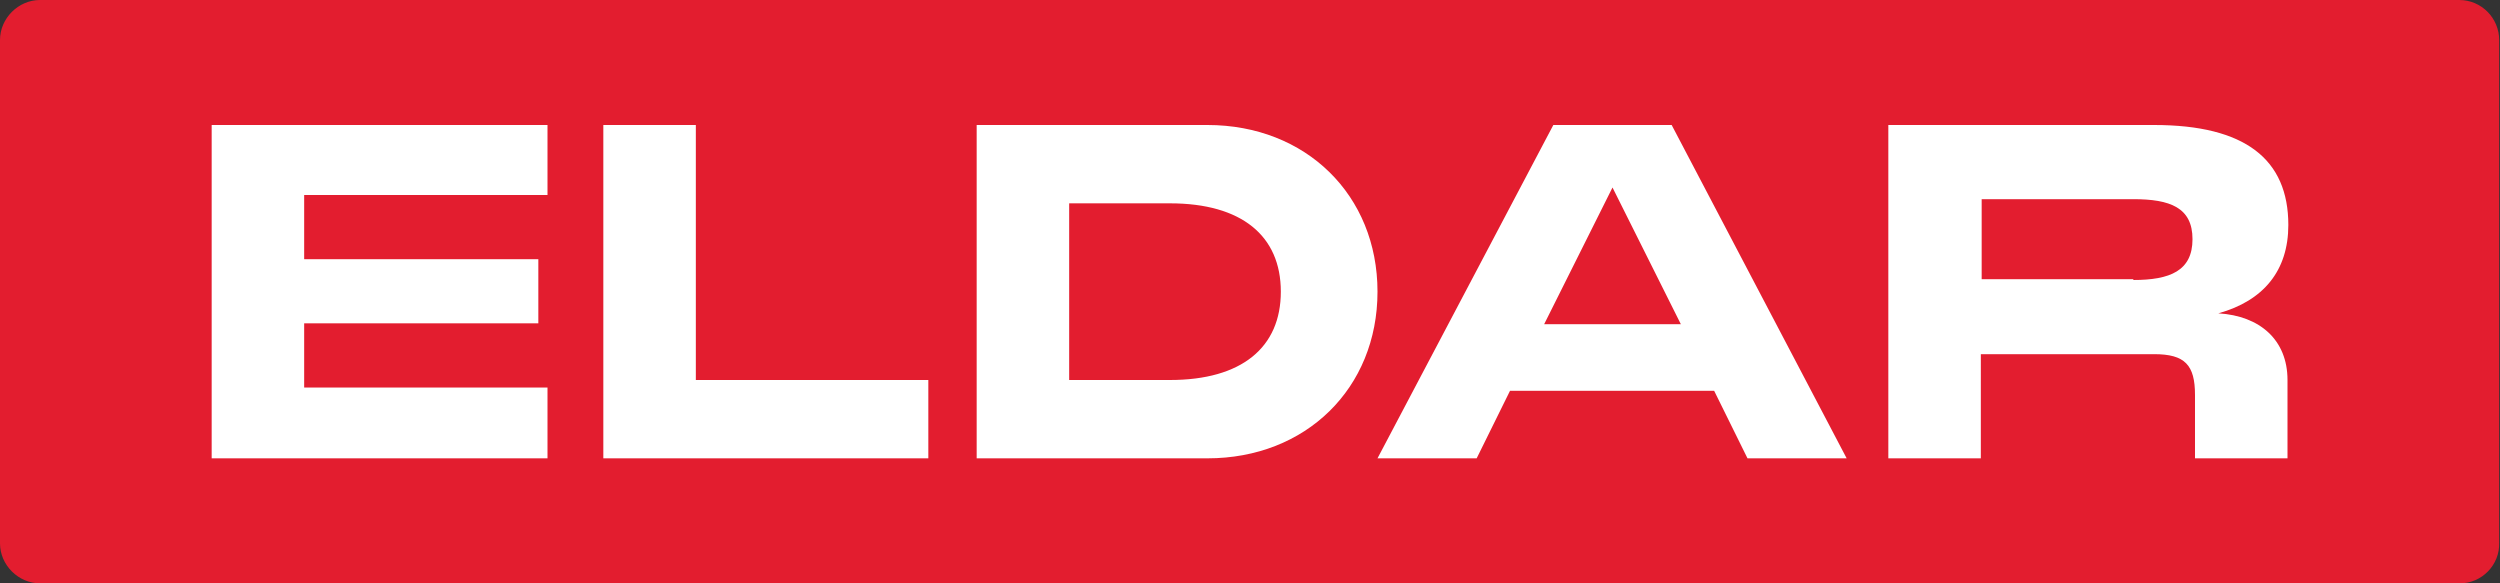
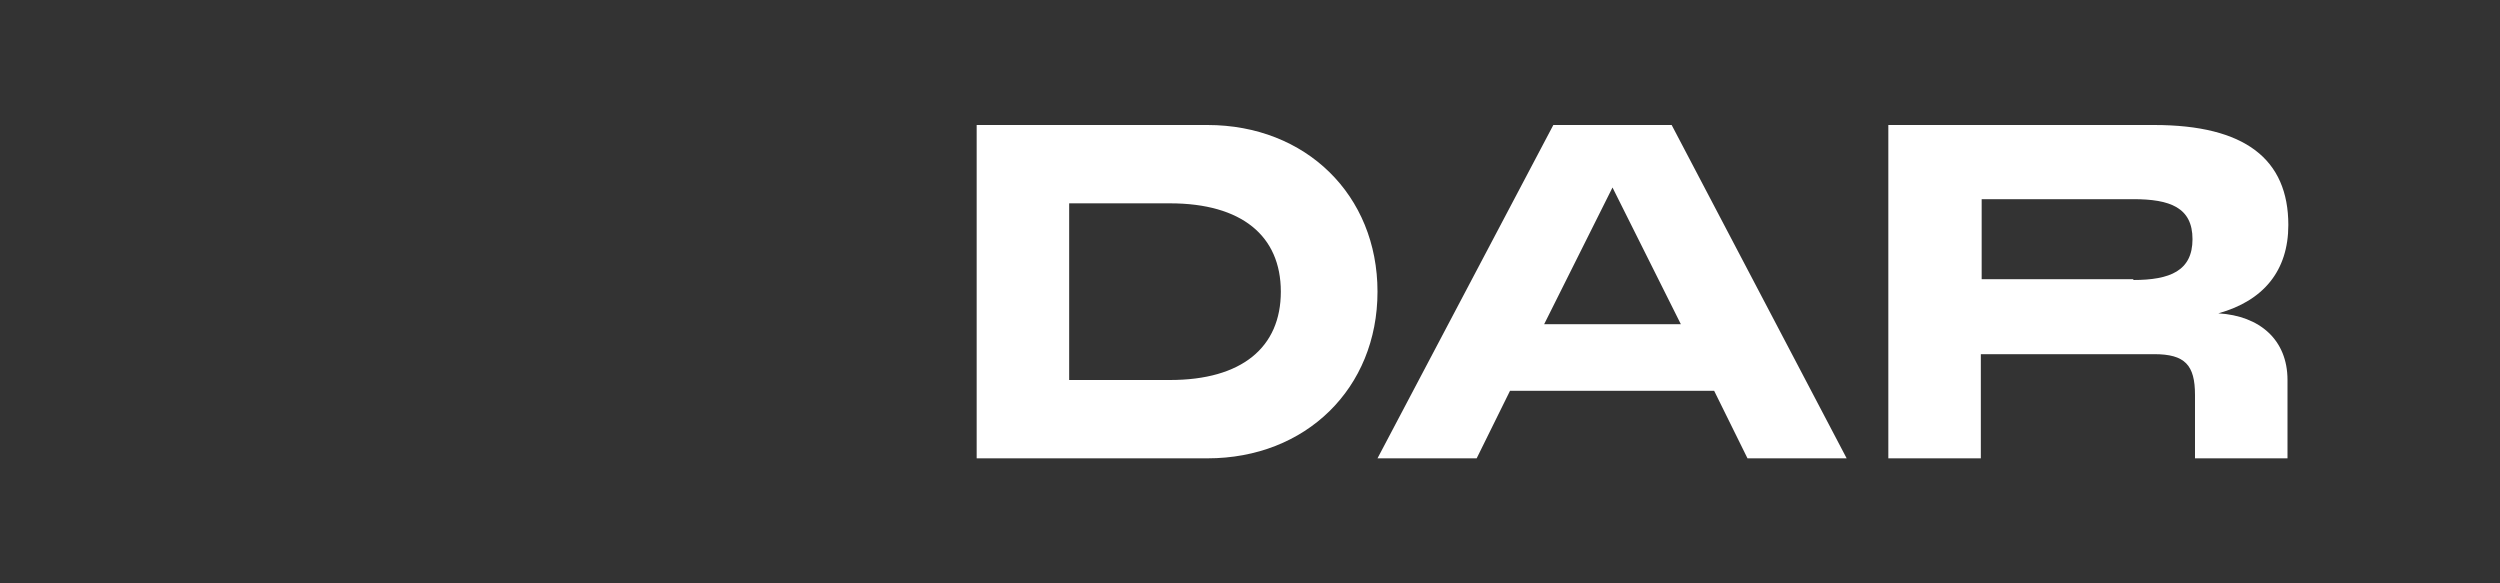
<svg xmlns="http://www.w3.org/2000/svg" xml:space="preserve" style="enable-background:new 0 0 300 70;" viewBox="0 0 300 70" y="0px" x="0px" id="Capa_1" version="1.1">
  <rect x="0" y="0" width="300" height="70" fill="#333333" stroke="none" />
  <style type="text/css">
	.st0{fill:#E31D2F;}
	.st1{fill:#FFFFFF;}
</style>
  <g>
-     <path d="M295.2,70H4.8C2.2,70,0,67.8,0,65.2L0,4.8C0,2.2,2.2,0,4.8,0l290.3,0c2.7,0,4.8,2.2,4.8,4.8v60.3   C300,67.8,297.8,70,295.2,70z" class="st0" />
    <g>
-       <path d="M72.4,15h11.1v30.6h27.9V55h-39V15z" class="st1" />
      <path d="M186.4,15h14.2l21,40h-11.9l-4-8.1h-24.5l-4,8.1h-11.9L186.4,15z M201.7,38.9l-8.2-16.4l-8.2,16.4H201.7z" class="st1" />
-       <path d="M25.4,15h40.3v8.4H36.5v7.7h28.1v7.7H36.5v7.7h29.2V55H25.4V15z" class="st1" />
      <path d="M226.6,15h31.9c10.9,0,16.1,4.1,16.1,12c0,5.5-3,9.1-8.4,10.6c5,0.3,8.3,3.2,8.3,8V55h-11.1v-7.6    c0-3.6-1.2-4.9-4.9-4.9h-20.8V55h-11.1V15z M256,33.6c4.4,0,7.1-1.1,7.1-4.9c0-3.8-2.7-4.8-7.1-4.8h-18.2v9.6H256z" class="st1" />
      <path d="M117.2,15h27.7c11.8,0,20.4,8.4,20.4,20c0,11.6-8.6,20-20.4,20h-27.7V15z M140.4,45.6    c8.6,0,13.3-3.9,13.3-10.6s-4.7-10.6-13.3-10.6h-12.1v21.2H140.4z" class="st1" />
    </g>
  </g>
</svg>